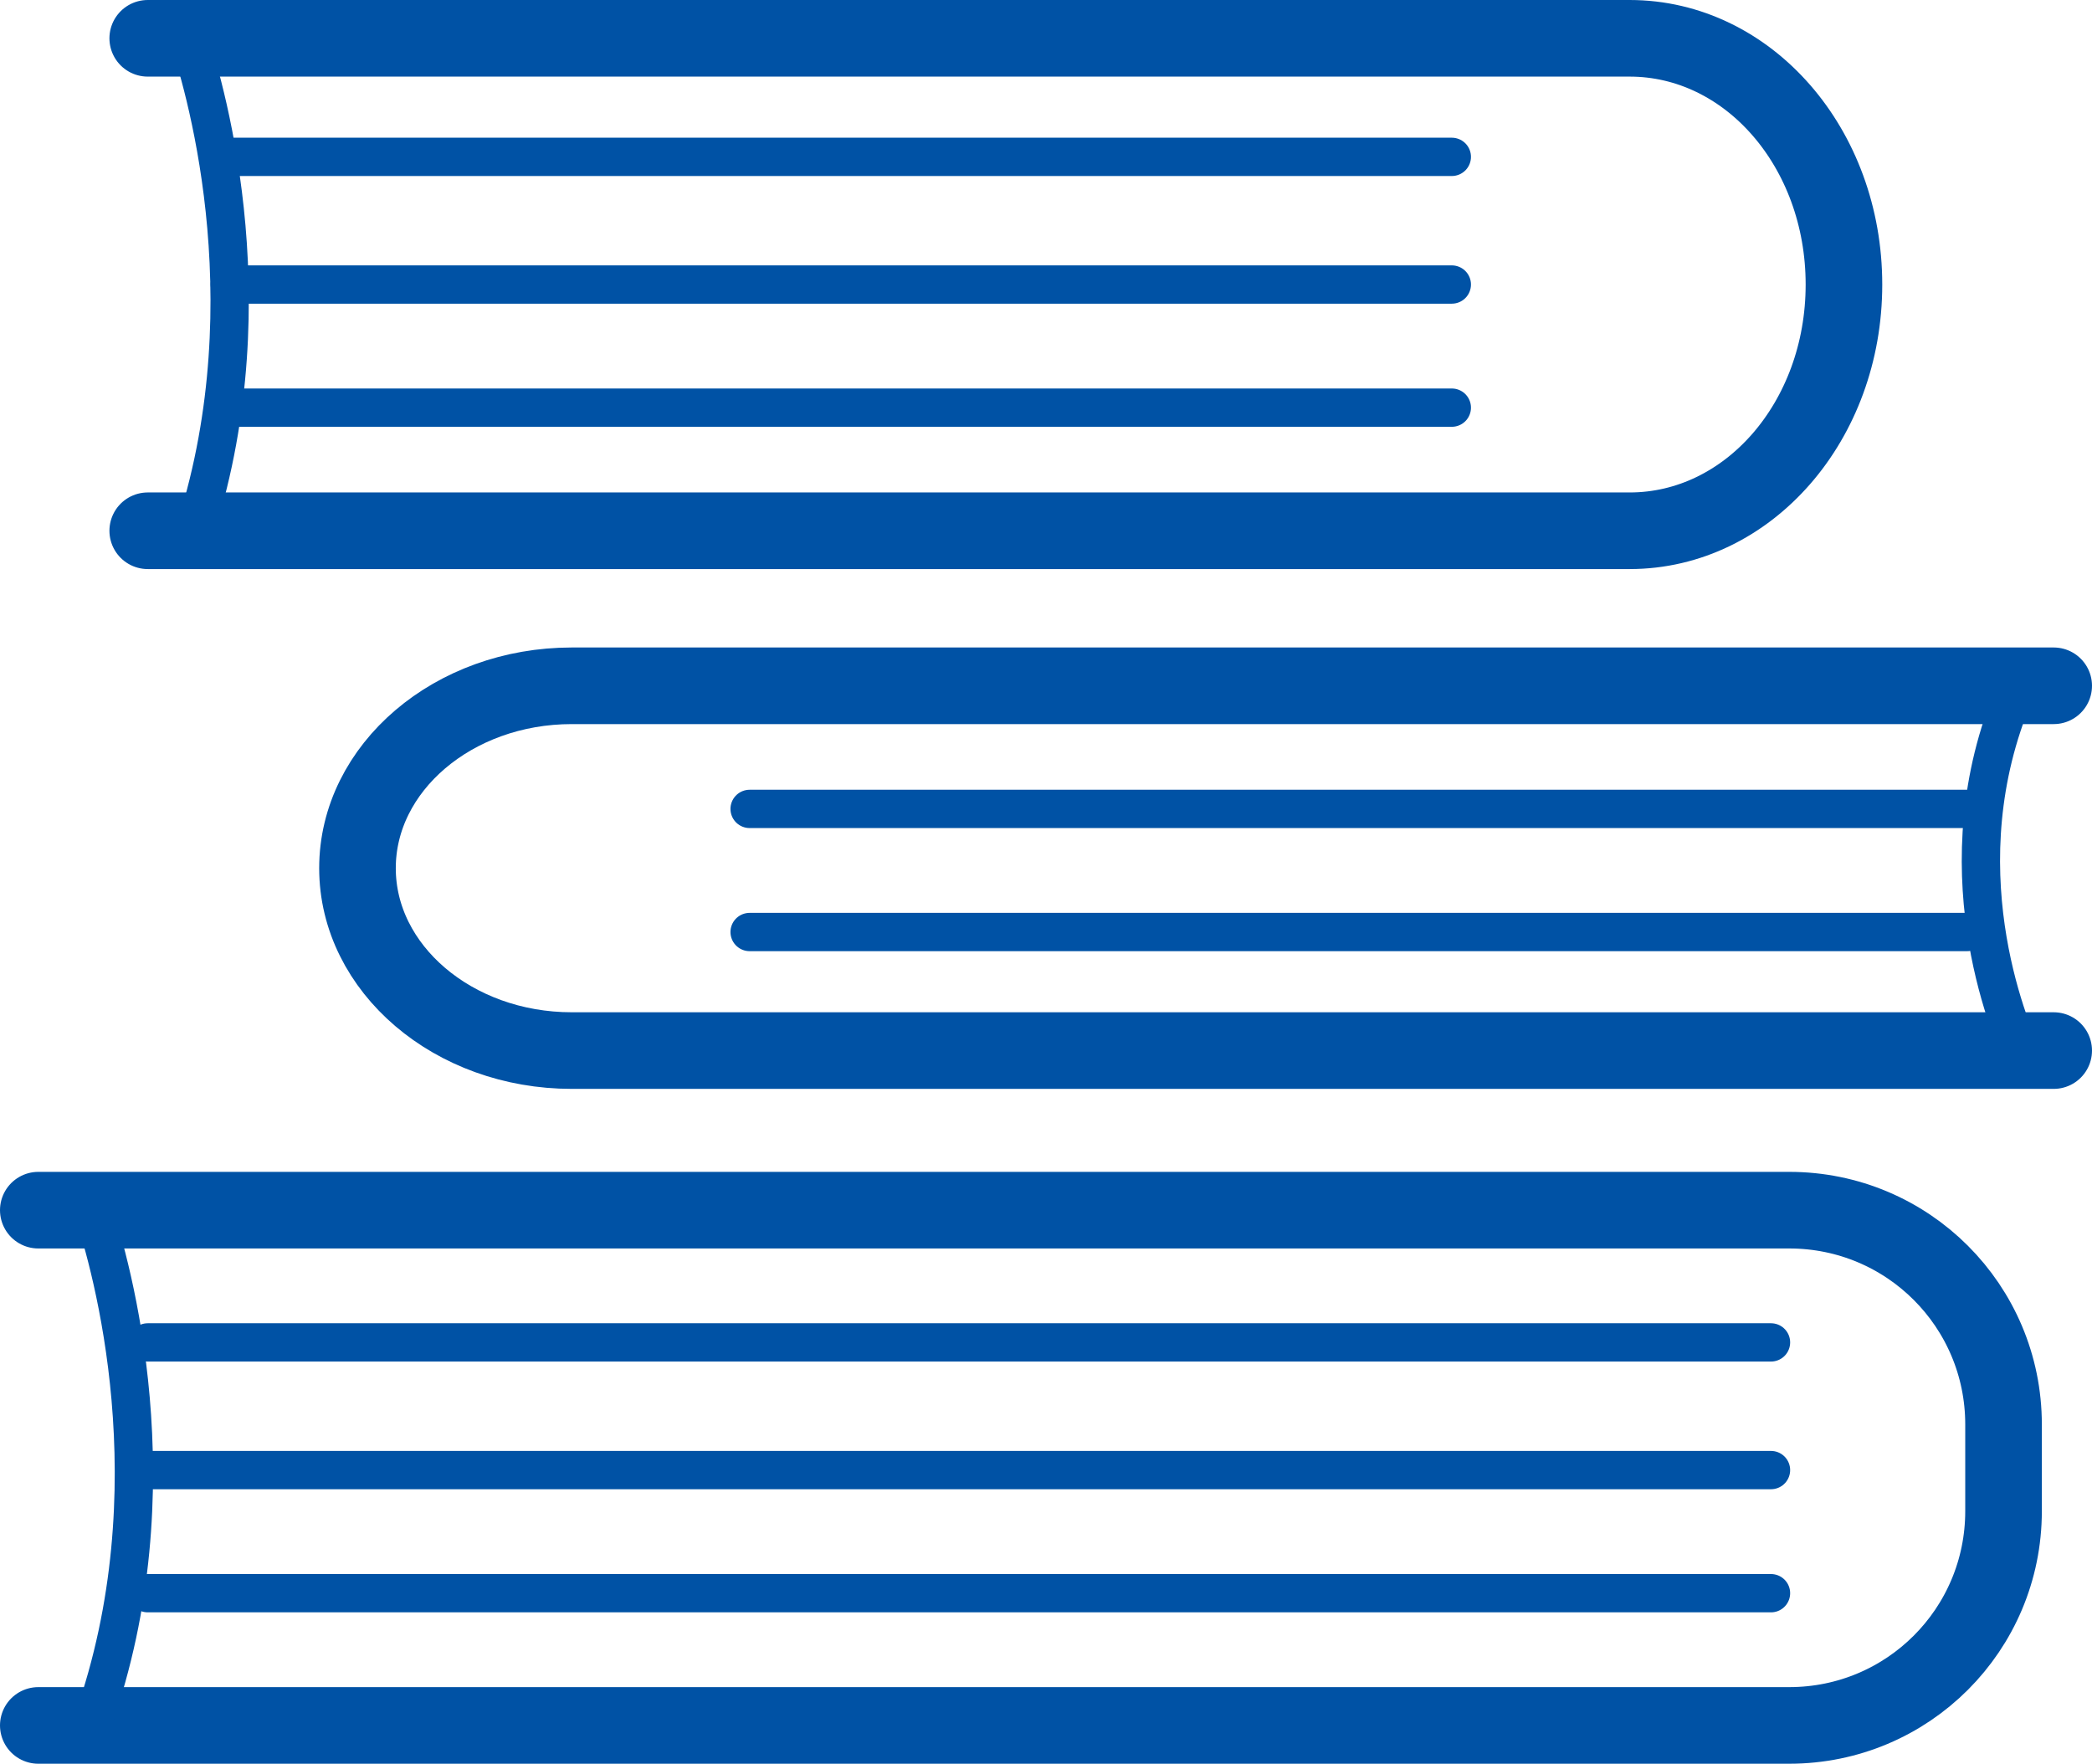
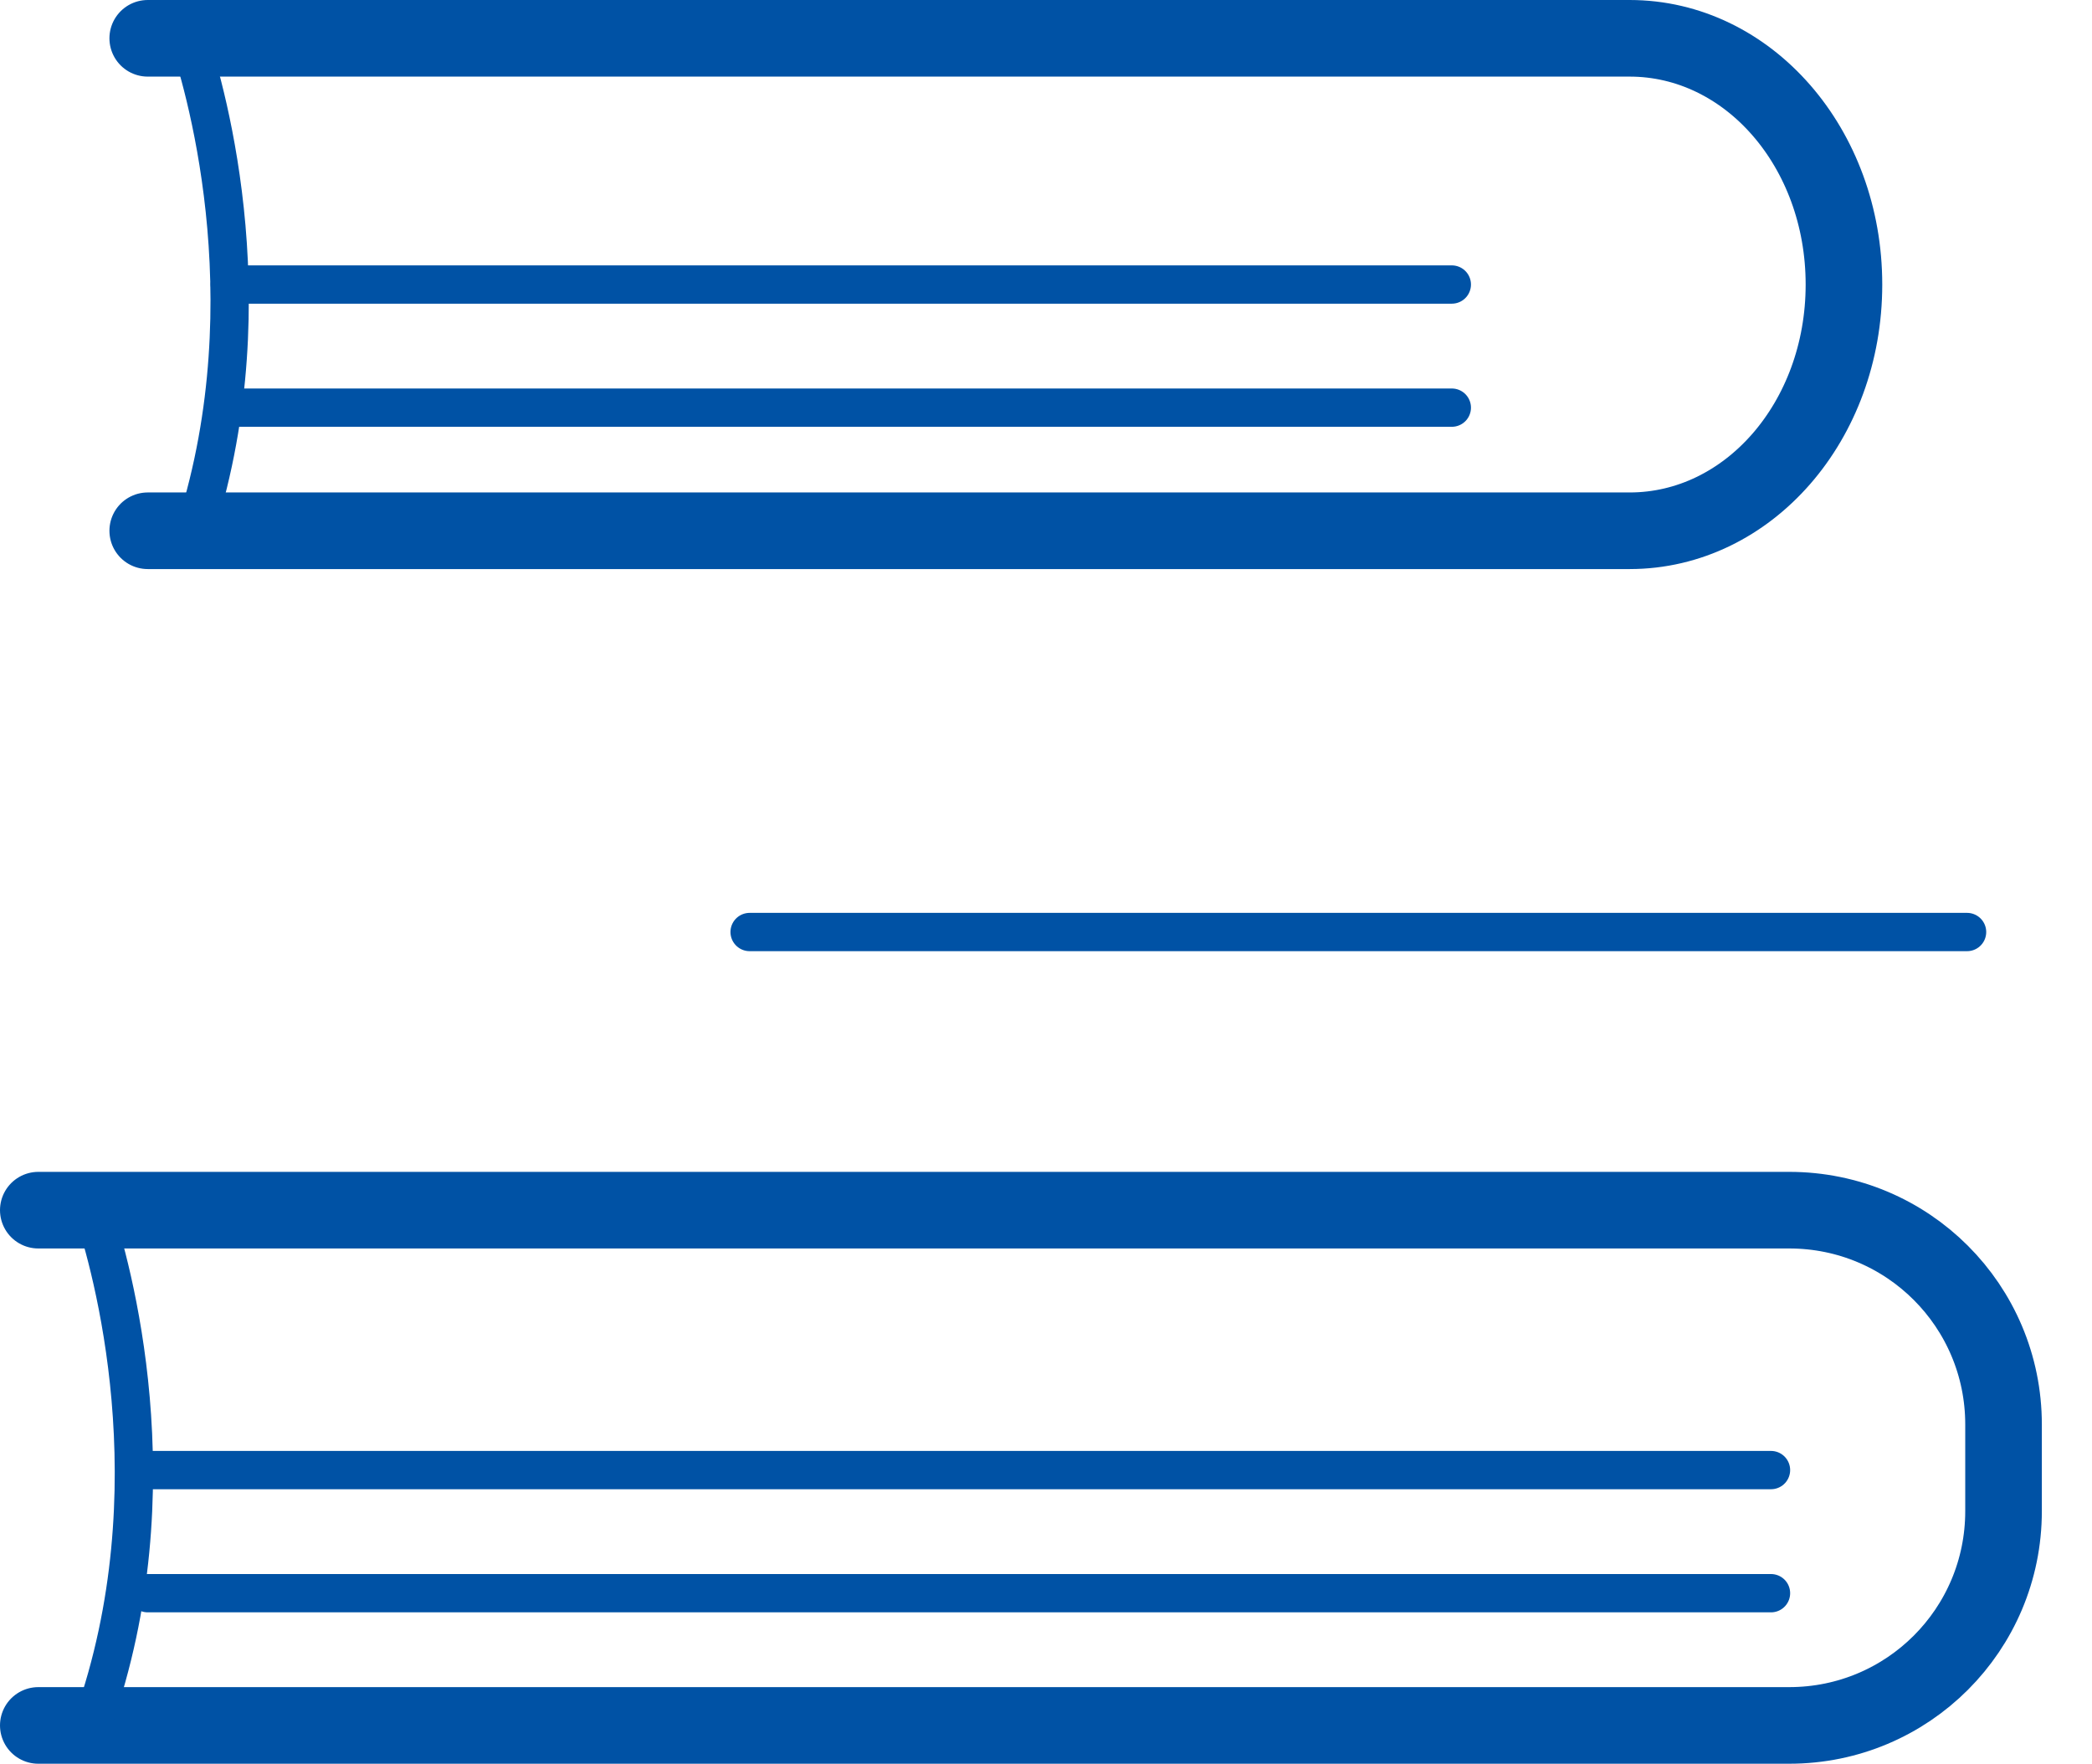
<svg xmlns="http://www.w3.org/2000/svg" viewBox="0 0 45.88 38.68">
  <defs>
    <style>.d{stroke-width:.84px;}.d,.e{fill:none;stroke:#0052a5;stroke-linecap:round;stroke-linejoin:round;}.e{stroke-width:1.68px;}</style>
  </defs>
  <g id="a" />
  <g id="b">
    <g id="c">
      <path class="e" d="M3.24,.84H35.74c2.6,0,4.7,2.4,4.7,5.4s-2.1,5.4-4.7,5.4H3.24" />
      <line class="d" x1="5.04" y1="8.94" x2="31.84" y2="8.94" />
      <line class="d" x1="5.04" y1="6.24" x2="31.84" y2="6.24" />
-       <line class="d" x1="5.04" y1="3.44" x2="31.84" y2="3.44" />
      <line class="d" x1="3.24" y1="34.94" x2="38.84" y2="34.94" />
      <line class="d" x1="3.24" y1="32.24" x2="38.84" y2="32.24" />
-       <line class="d" x1="3.24" y1="29.44" x2="38.84" y2="29.44" />
-       <path class="e" d="M45.04,23.04H12.54c-2.6,0-4.7-1.8-4.7-4s2.1-4,4.7-4H45.04" />
-       <line class="d" x1="43.14" y1="17.74" x2="16.44" y2="17.74" />
      <line class="d" x1="43.14" y1="20.44" x2="16.44" y2="20.44" />
      <path class="e" d="M.84,26.54H39.24c2.6,0,4.7,2.1,4.7,4.7v1.9c0,2.6-2.1,4.7-4.7,4.7H.84" />
      <path class="d" d="M2.04,26.54c.4,1.2,1.8,6.1,0,11.2" />
      <path class="d" d="M4.14,.84c.4,1.2,1.8,6.1,0,11.2" />
-       <path class="d" d="M44.34,23.14c-.4-.9-1.8-4.5,0-8.3" />
    </g>
  </g>
</svg>